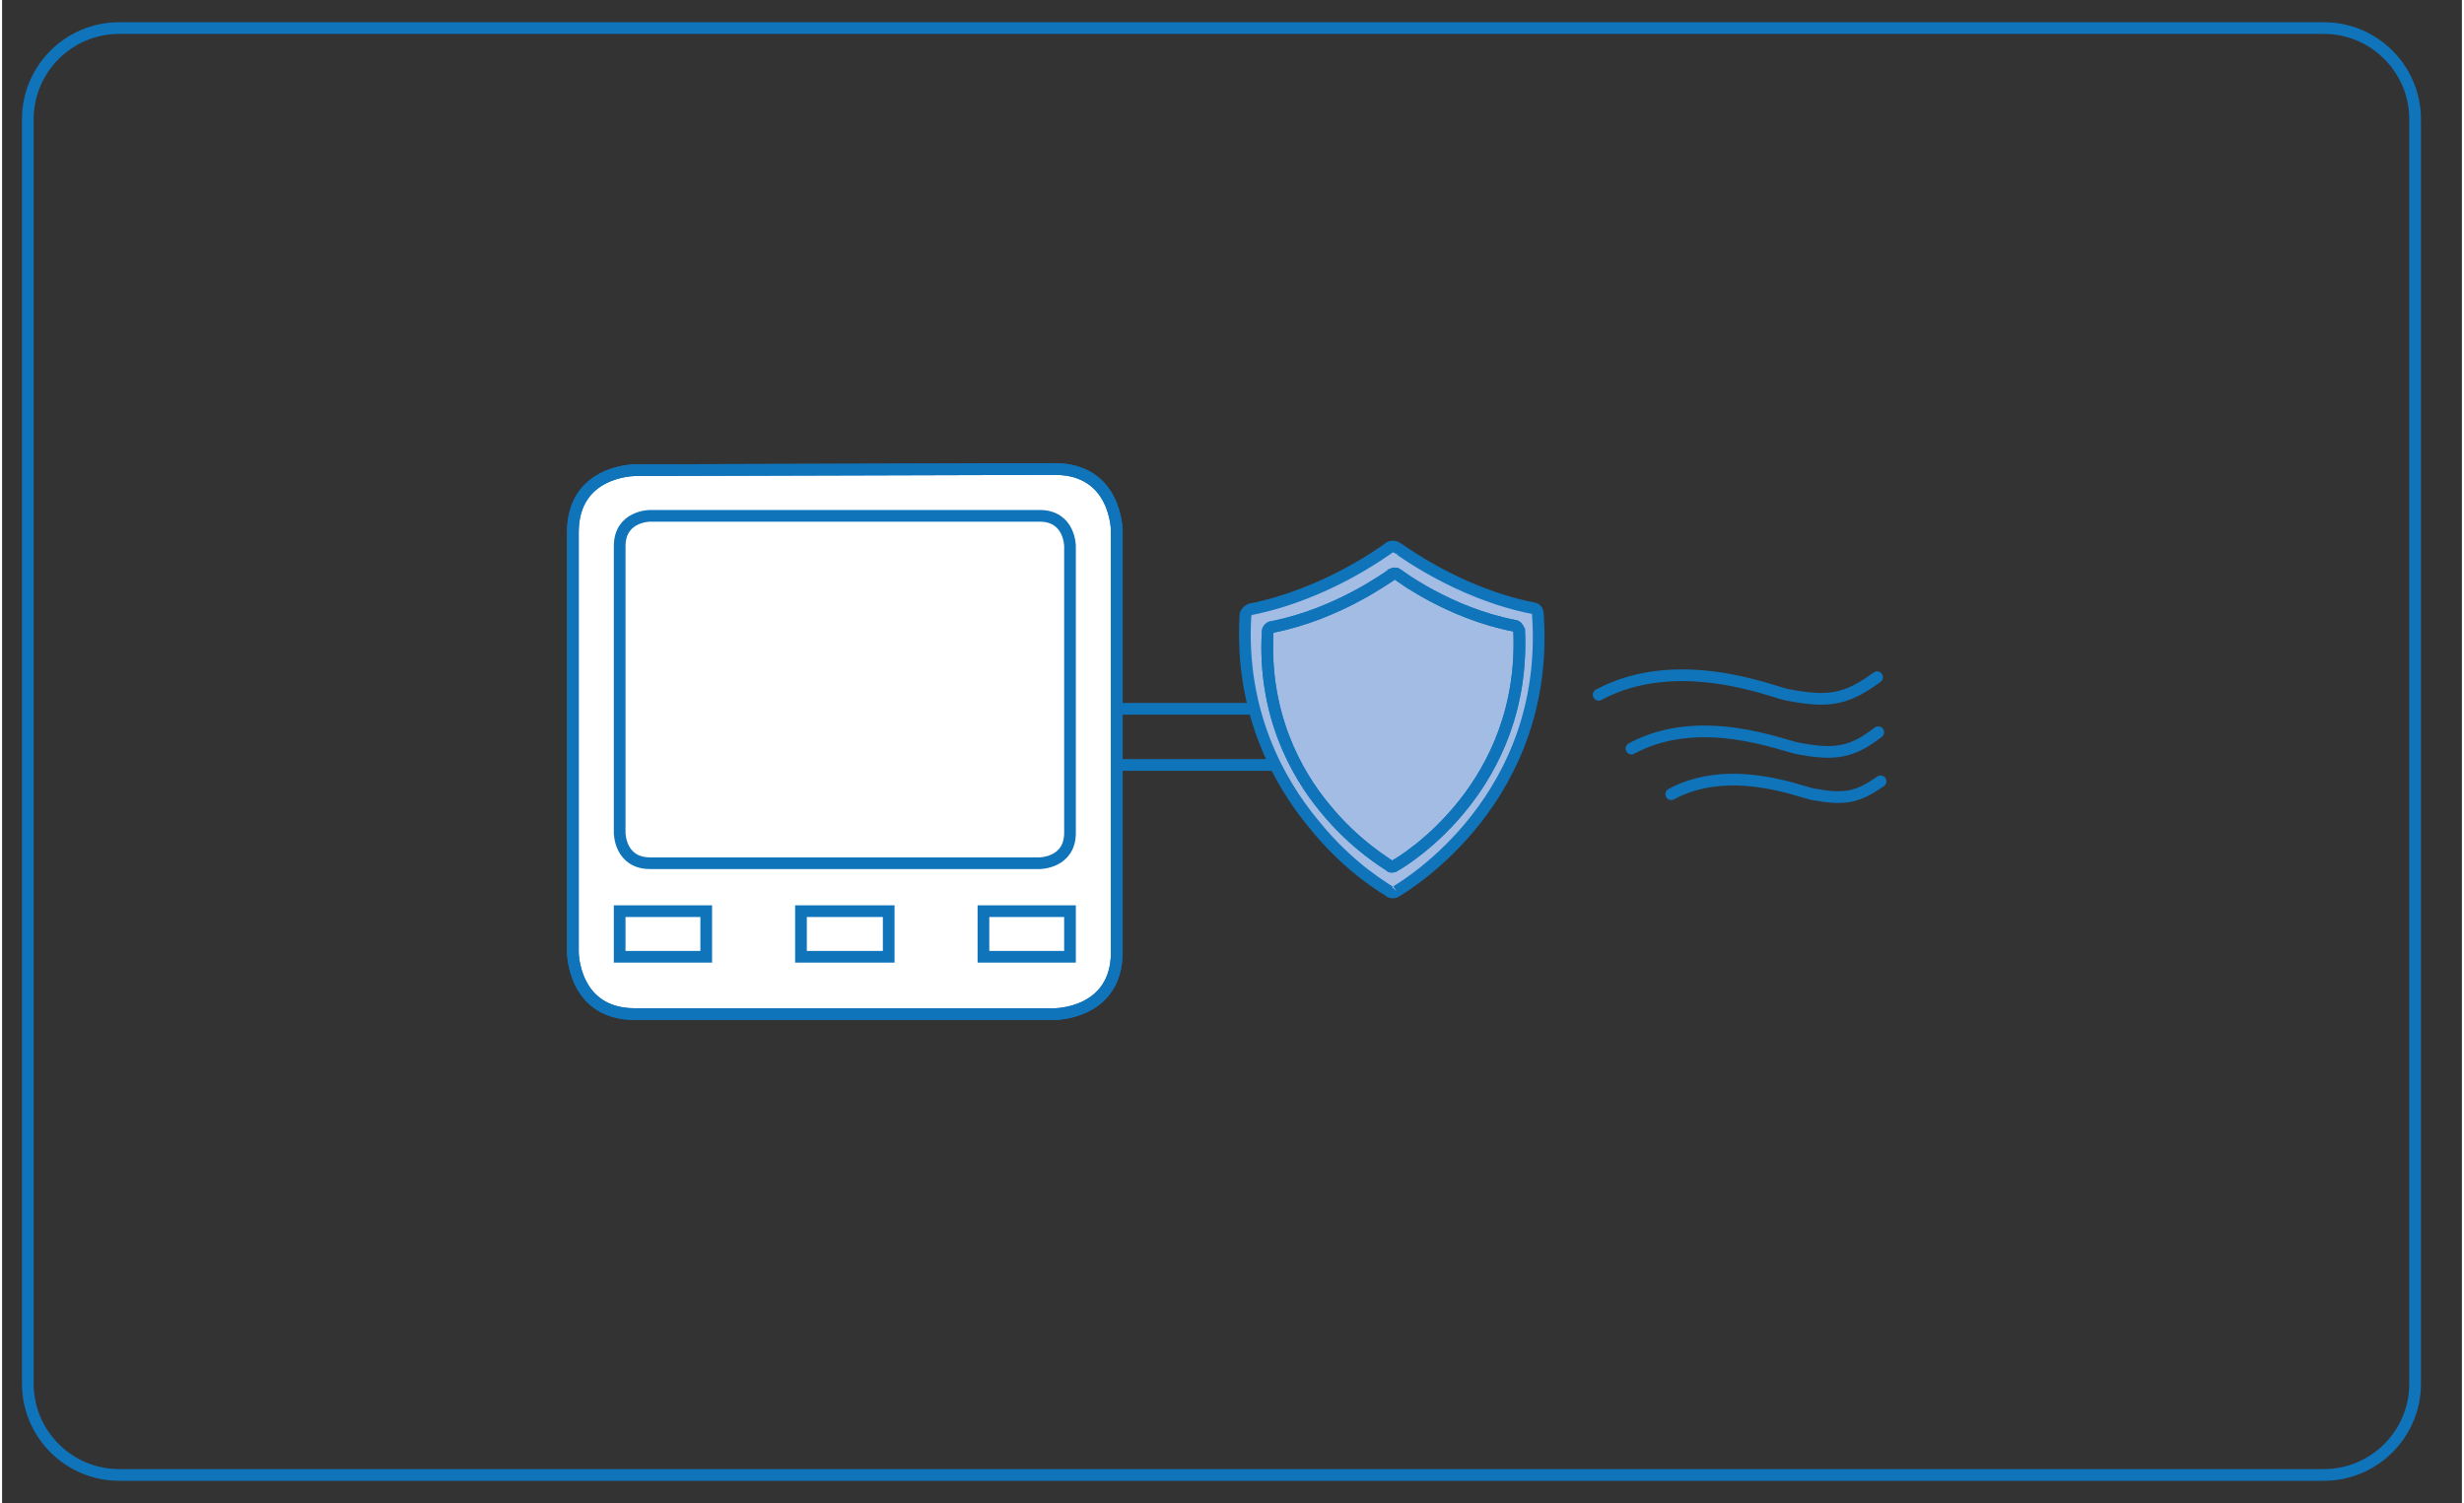
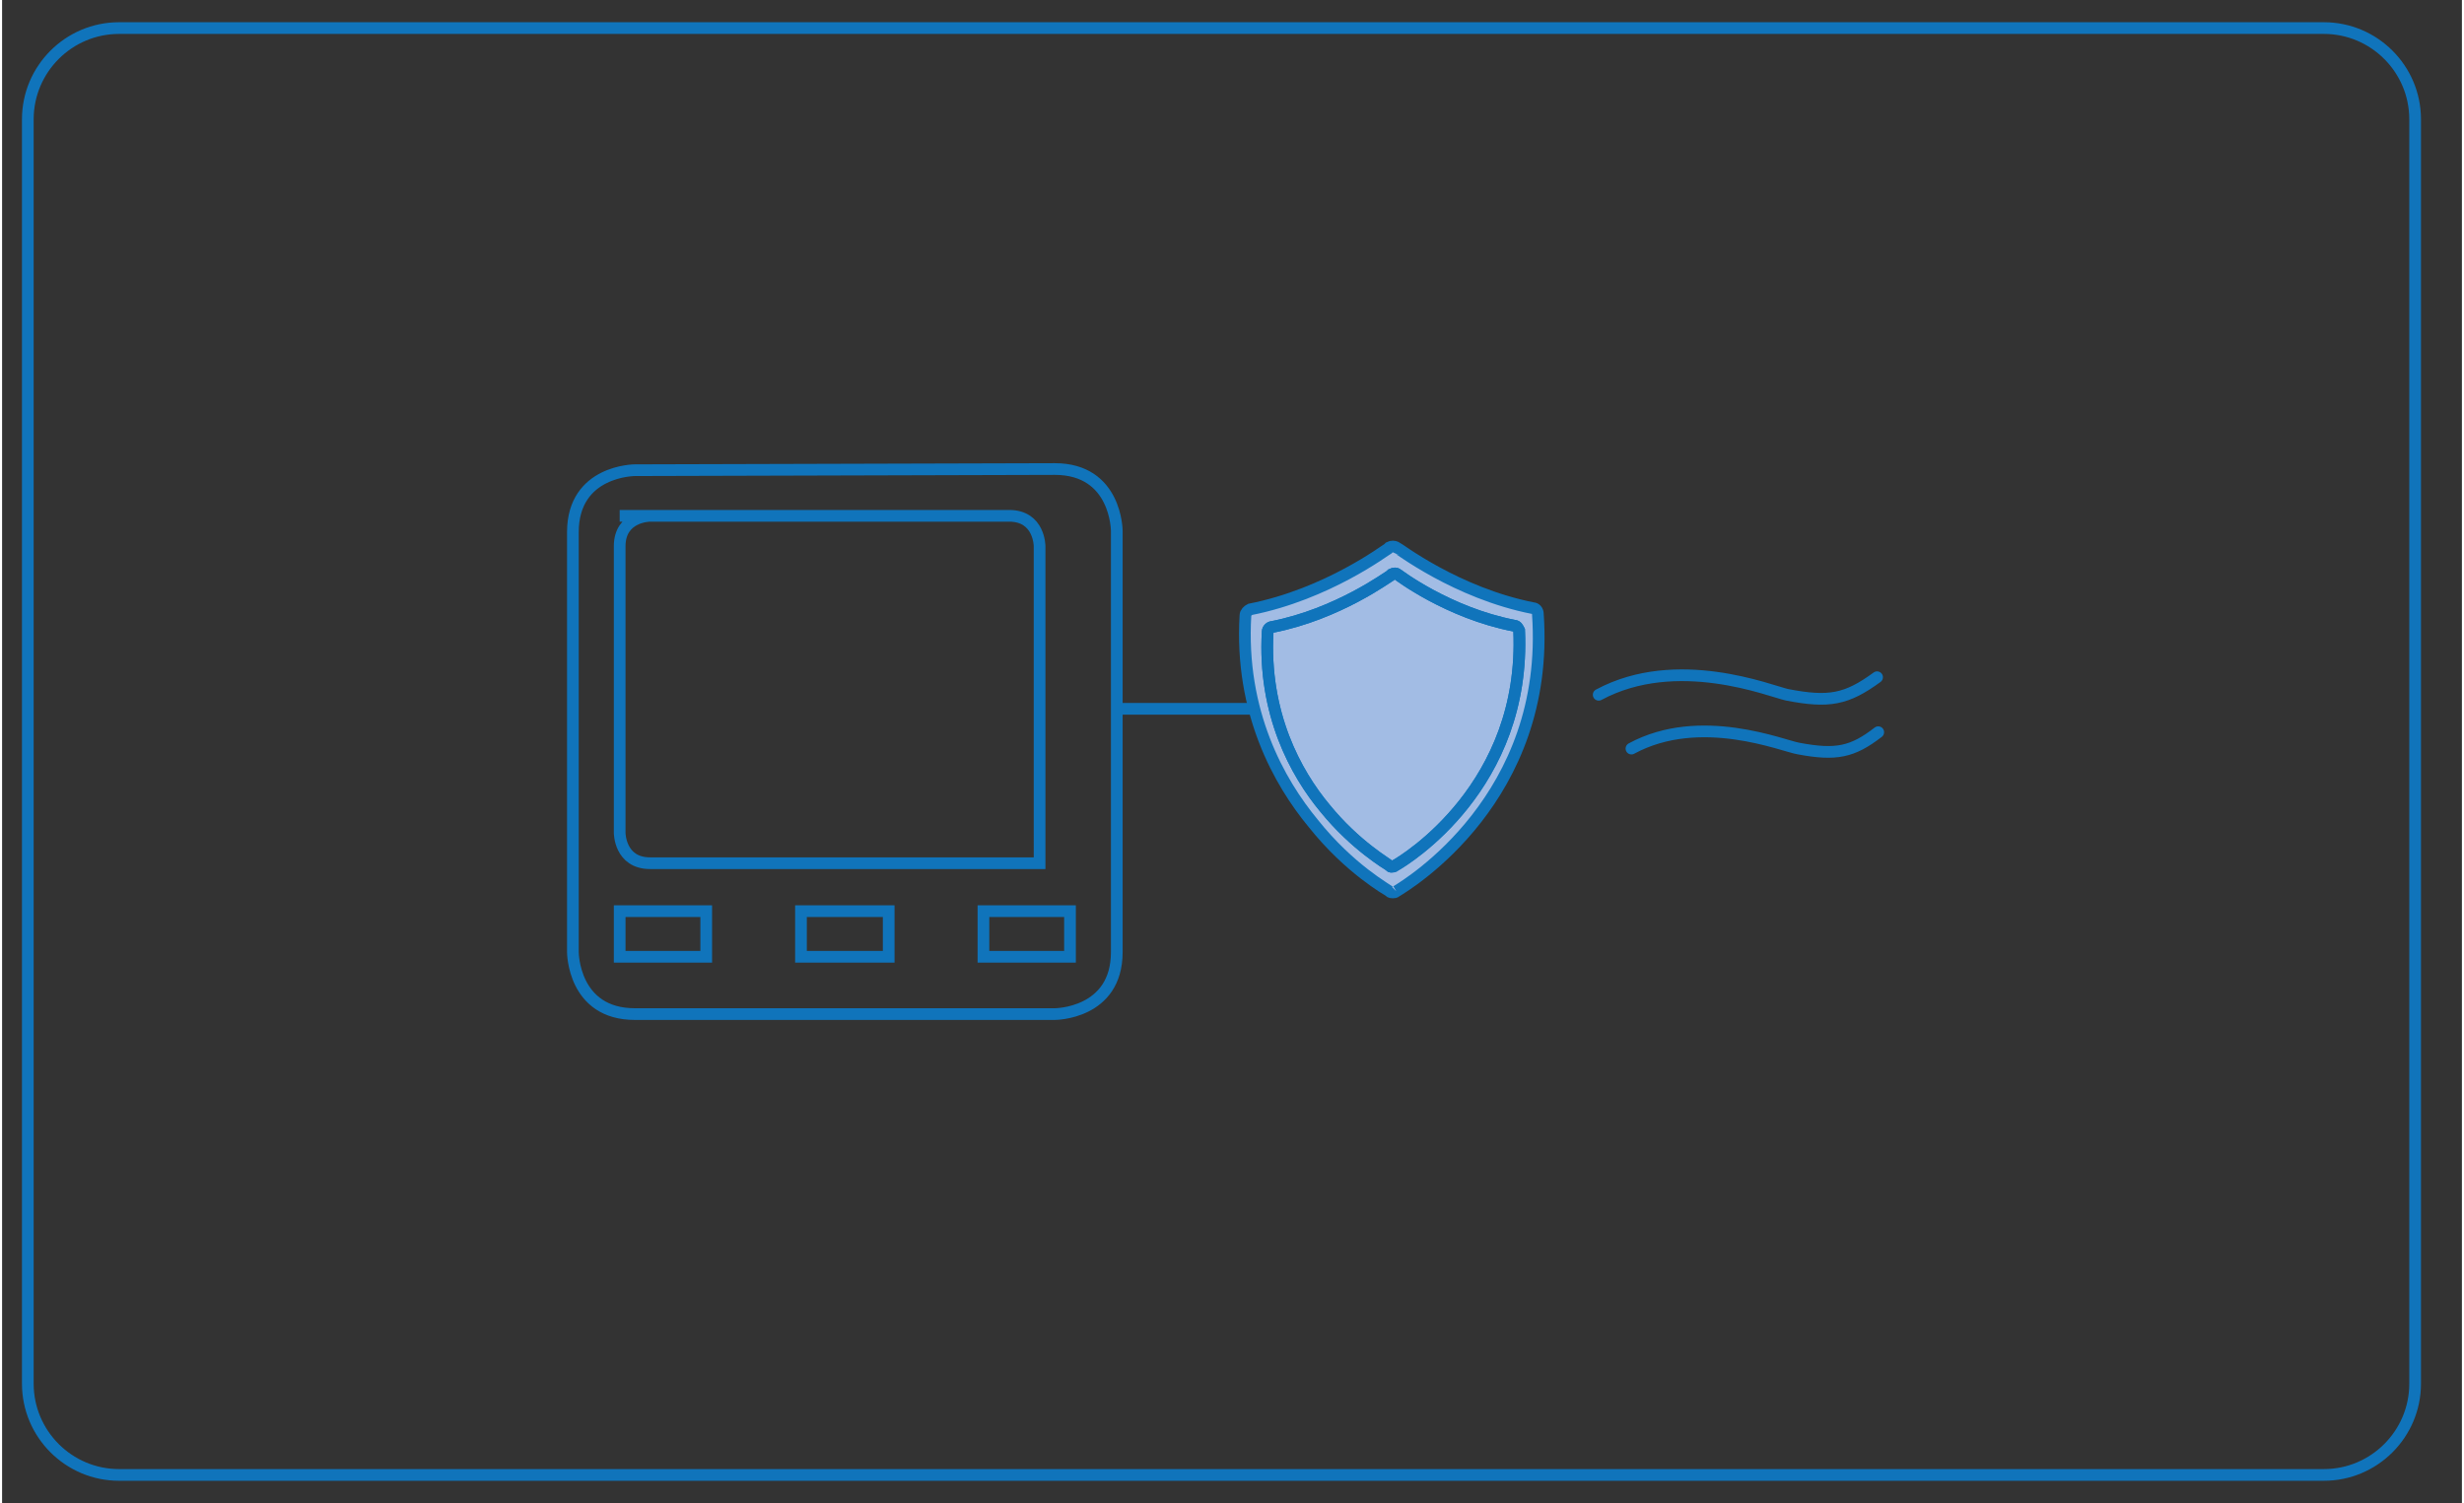
<svg xmlns="http://www.w3.org/2000/svg" height="244" id="Capa_1" version="1.1" viewBox="0 0 210.3 128.5" width="400" x="0px" xml:space="preserve" y="0px">
  <rect x="0" y="0" width="210.3" height="128.5" fill="#333333" stroke="none" />
  <defs id="defs25" />
  <style id="style2" type="text/css">
	.st0{fill:none;stroke:#1074BB;stroke-miterlimit:10;}
	.st1{fill:#FFFFFF;stroke:#1074BB;stroke-miterlimit:10;}
	.st2{fill:none;stroke:#1074BB;}
	.st3{fill:#A2BCE4;stroke:#1074BB;stroke-miterlimit:10;}
	.st4{fill:none;stroke:#1074BB;stroke-linecap:round;}
</style>
-   <path class="st0" d="M 210.3,128.5" id="path4" style="fill:none;stroke:#1074bb;stroke-miterlimit:10" />
  <path class="st0" d="M 0,0" id="path6" style="fill:none;stroke:#1074bb;stroke-miterlimit:10" />
-   <path class="st1" d="m 54.1,40.2 c 0,0 -5.3,0 -5.3,5.3 v 35.9 c 0,0 0,5.3 5.3,5.3 H 90 c 0,0 5.3,0 5.3,-5.3 v -36 c 0,0 0,-5.3 -5.3,-5.3 z" id="path8" style="fill:#ffffff;stroke:#1074bb;stroke-miterlimit:10" />
  <path class="st2" d="m 54.1,40.2 c 0,0 -5.3,0 -5.3,5.3 v 35.9 c 0,0 0,5.3 5.3,5.3 H 90 c 0,0 5.3,0 5.3,-5.3 v -36 c 0,0 0,-5.3 -5.3,-5.3 z" id="path10" style="fill:none;stroke:#1074bb" />
-   <path class="st2" d="m 55.4,44.1 c 0,0 -2.6,0 -2.6,2.6 v 24.5 c 0,0 0,2.6 2.6,2.6 h 33.3 c 0,0 2.6,0 2.6,-2.6 V 46.7 c 0,0 0,-2.6 -2.6,-2.6 0,0 -33.3,0 -33.3,0 z" id="path12" style="fill:none;stroke:#1074bb" />
+   <path class="st2" d="m 55.4,44.1 c 0,0 -2.6,0 -2.6,2.6 v 24.5 c 0,0 0,2.6 2.6,2.6 h 33.3 V 46.7 c 0,0 0,-2.6 -2.6,-2.6 0,0 -33.3,0 -33.3,0 z" id="path12" style="fill:none;stroke:#1074bb" />
  <polygon class="st2" id="polygon14" points="60.2,77.9 52.8,77.9 52.8,81.8 60.2,81.8 " style="fill:none;stroke:#1074bb" />
  <polygon class="st2" id="polygon16" points="91.3,77.9 83.9,77.9 83.9,81.8 91.3,81.8 " style="fill:none;stroke:#1074bb" />
  <polygon class="st2" id="polygon18" points="75.8,77.9 68.3,77.9 68.3,81.8 75.8,81.8 " style="fill:none;stroke:#1074bb" />
  <line class="st2" id="line20" style="fill:none;stroke:#1074bb" x1="95.7" x2="111.1" y1="60.6" y2="60.6" />
-   <line class="st2" id="line22" style="fill:none;stroke:#1074bb" x1="95.7" x2="111.1" y1="65.4" y2="65.4" />
  <path class="st3" d="m 119.2,76.2 v 0 c -0.1,0.1 -0.2,0.1 -0.3,0.1 -0.1,0 -0.2,0 -0.3,-0.1 -0.1,-0.1 -3.4,-1.9 -6.5,-5.8 -2.9,-3.5 -6.3,-9.5 -5.8,-17.8 0,-0.2 0.2,-0.4 0.4,-0.5 6.6,-1.3 11.6,-5.1 11.8,-5.2 v 0 l 0.1,-0.1 c 0.2,-0.1 0.4,-0.1 0.6,0 0.1,0 5.1,3.9 11.7,5.2 0.2,0 0.4,0.2 0.4,0.5 1.1,15.7 -11.1,23.1 -12.1,23.7" id="path24" style="fill:#a2bce4;stroke:#1074bb;stroke-miterlimit:10" />
  <path class="st3" d="m 119.1,74 v 0 c -0.1,0.1 -0.2,0.1 -0.3,0.1 -0.1,0 -0.1,0 -0.2,-0.1 -0.1,-0.1 -2.9,-1.7 -5.5,-4.9 -2.5,-3 -5.3,-8.1 -4.9,-15.1 0,-0.2 0.2,-0.4 0.4,-0.4 5.6,-1.1 9.9,-4.3 10.1,-4.4 v 0 l 0.1,-0.1 c 0.2,-0.1 0.4,-0.1 0.5,0 0,0 4.3,3.3 10,4.4 0.2,0 0.3,0.2 0.4,0.4 0.6,13.3 -9.7,19.6 -10.6,20.1" id="path26" style="fill:#a2bce4;stroke:#1074bb;stroke-miterlimit:10" />
  <path class="st0" d="m 119.1,74 v 0 c -0.1,0.1 -0.2,0.1 -0.3,0.1 -0.1,0 -0.1,0 -0.2,-0.1 -0.1,-0.1 -2.9,-1.7 -5.5,-4.9 -2.5,-3 -5.3,-8.1 -4.9,-15.1 0,-0.2 0.2,-0.4 0.4,-0.4 5.6,-1.1 9.9,-4.3 10.1,-4.4 v 0 l 0.1,-0.1 c 0.2,-0.1 0.4,-0.1 0.5,0 0,0 4.3,3.3 10,4.4 0.2,0 0.3,0.2 0.4,0.4 0.6,13.3 -9.7,19.6 -10.6,20.1 z" id="path28" style="fill:none;stroke:#1074bb;stroke-miterlimit:10" />
  <path class="st4" d="m 136.5,59.4 c 6.7,-3.6 14.7,-0.3 16.1,0 3.6,0.7 5.1,0.4 7.7,-1.5" id="path30" style="fill:none;stroke:#1074bb;stroke-linecap:round" />
  <path class="st4" d="m 139.3,64 c 5.9,-3.2 13,-0.2 14.3,0 3.2,0.6 4.6,0.3 6.8,-1.4" id="path32" style="fill:none;stroke:#1074bb;stroke-linecap:round" />
-   <path class="st4" d="m 142.7,67.9 c 5,-2.7 11,-0.2 12.1,0 2.7,0.5 3.8,0.3 5.8,-1.1" id="path34" style="fill:none;stroke:#1074bb;stroke-linecap:round" />
  <path class="st0" d="M 198.5,126.1 H 10 c -4.3,0 -7.8,-3.5 -7.8,-7.8 V 10.2 C 2.2,5.9 5.7,2.4 10,2.4 h 188.5 c 4.3,0 7.8,3.5 7.8,7.8 v 108.1 c 0,4.3 -3.5,7.8 -7.8,7.8 z" id="path20" style="fill:none;stroke:#1074bb;stroke-miterlimit:10" />
</svg>